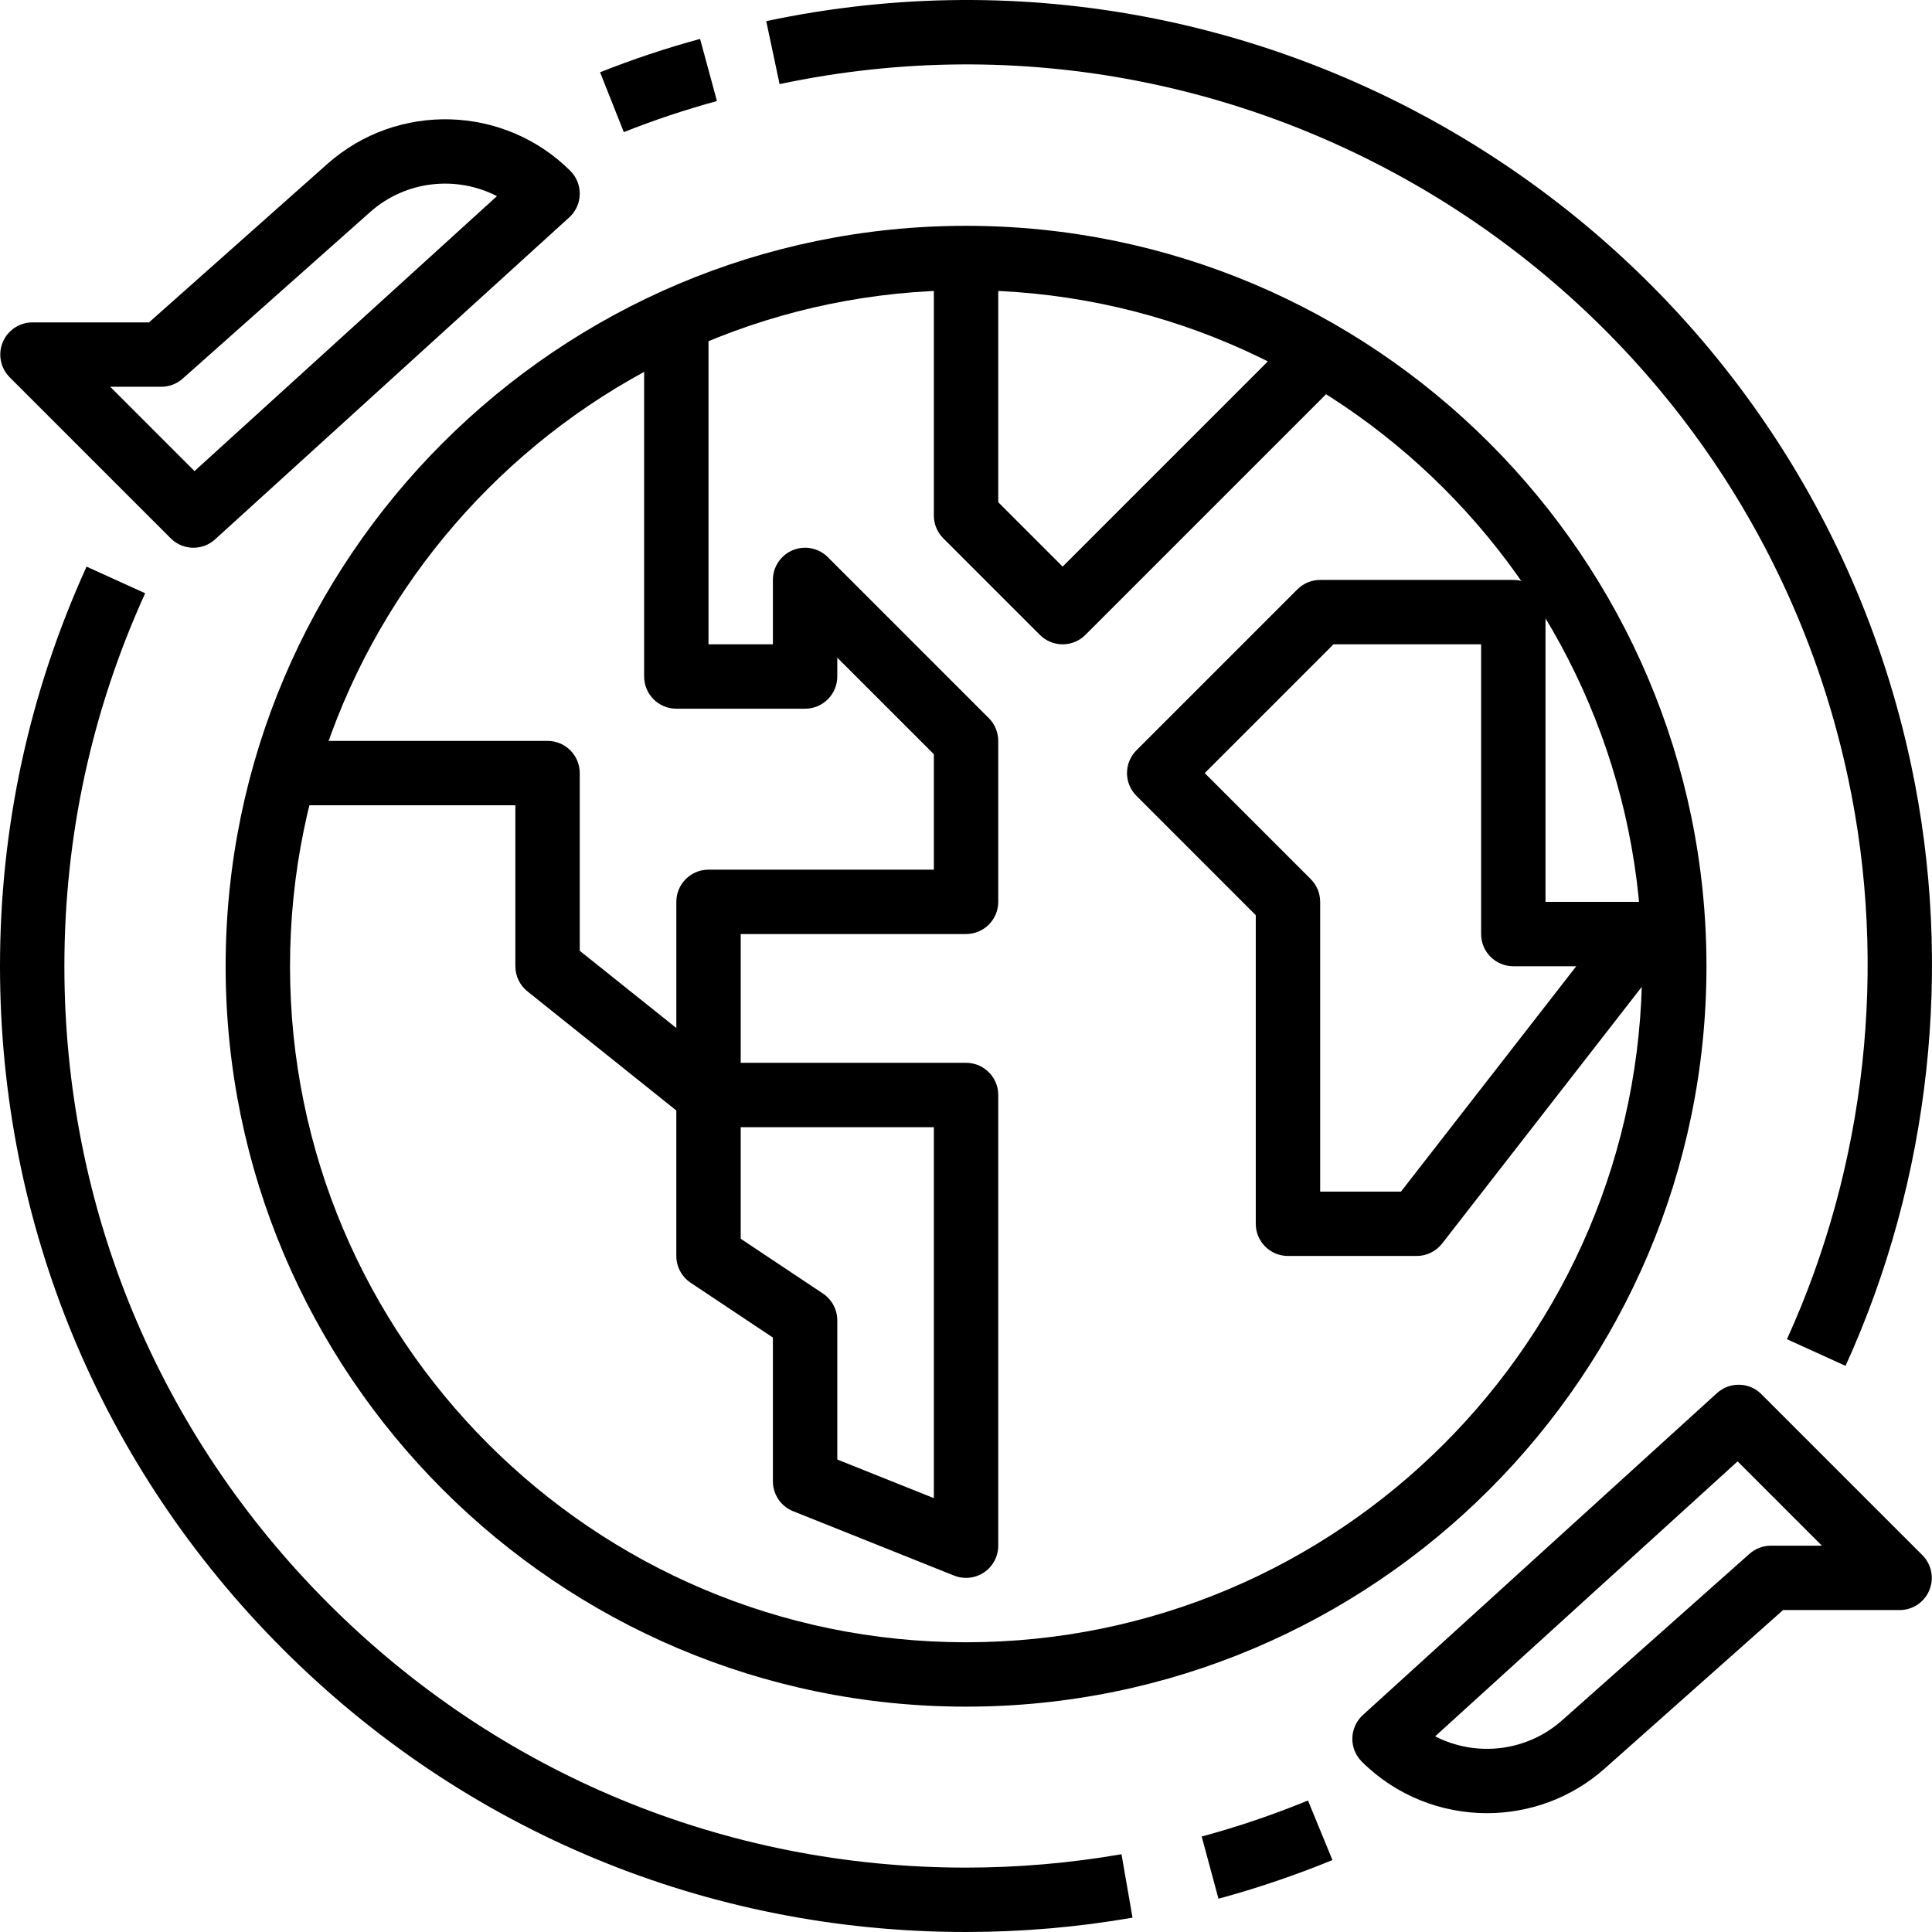
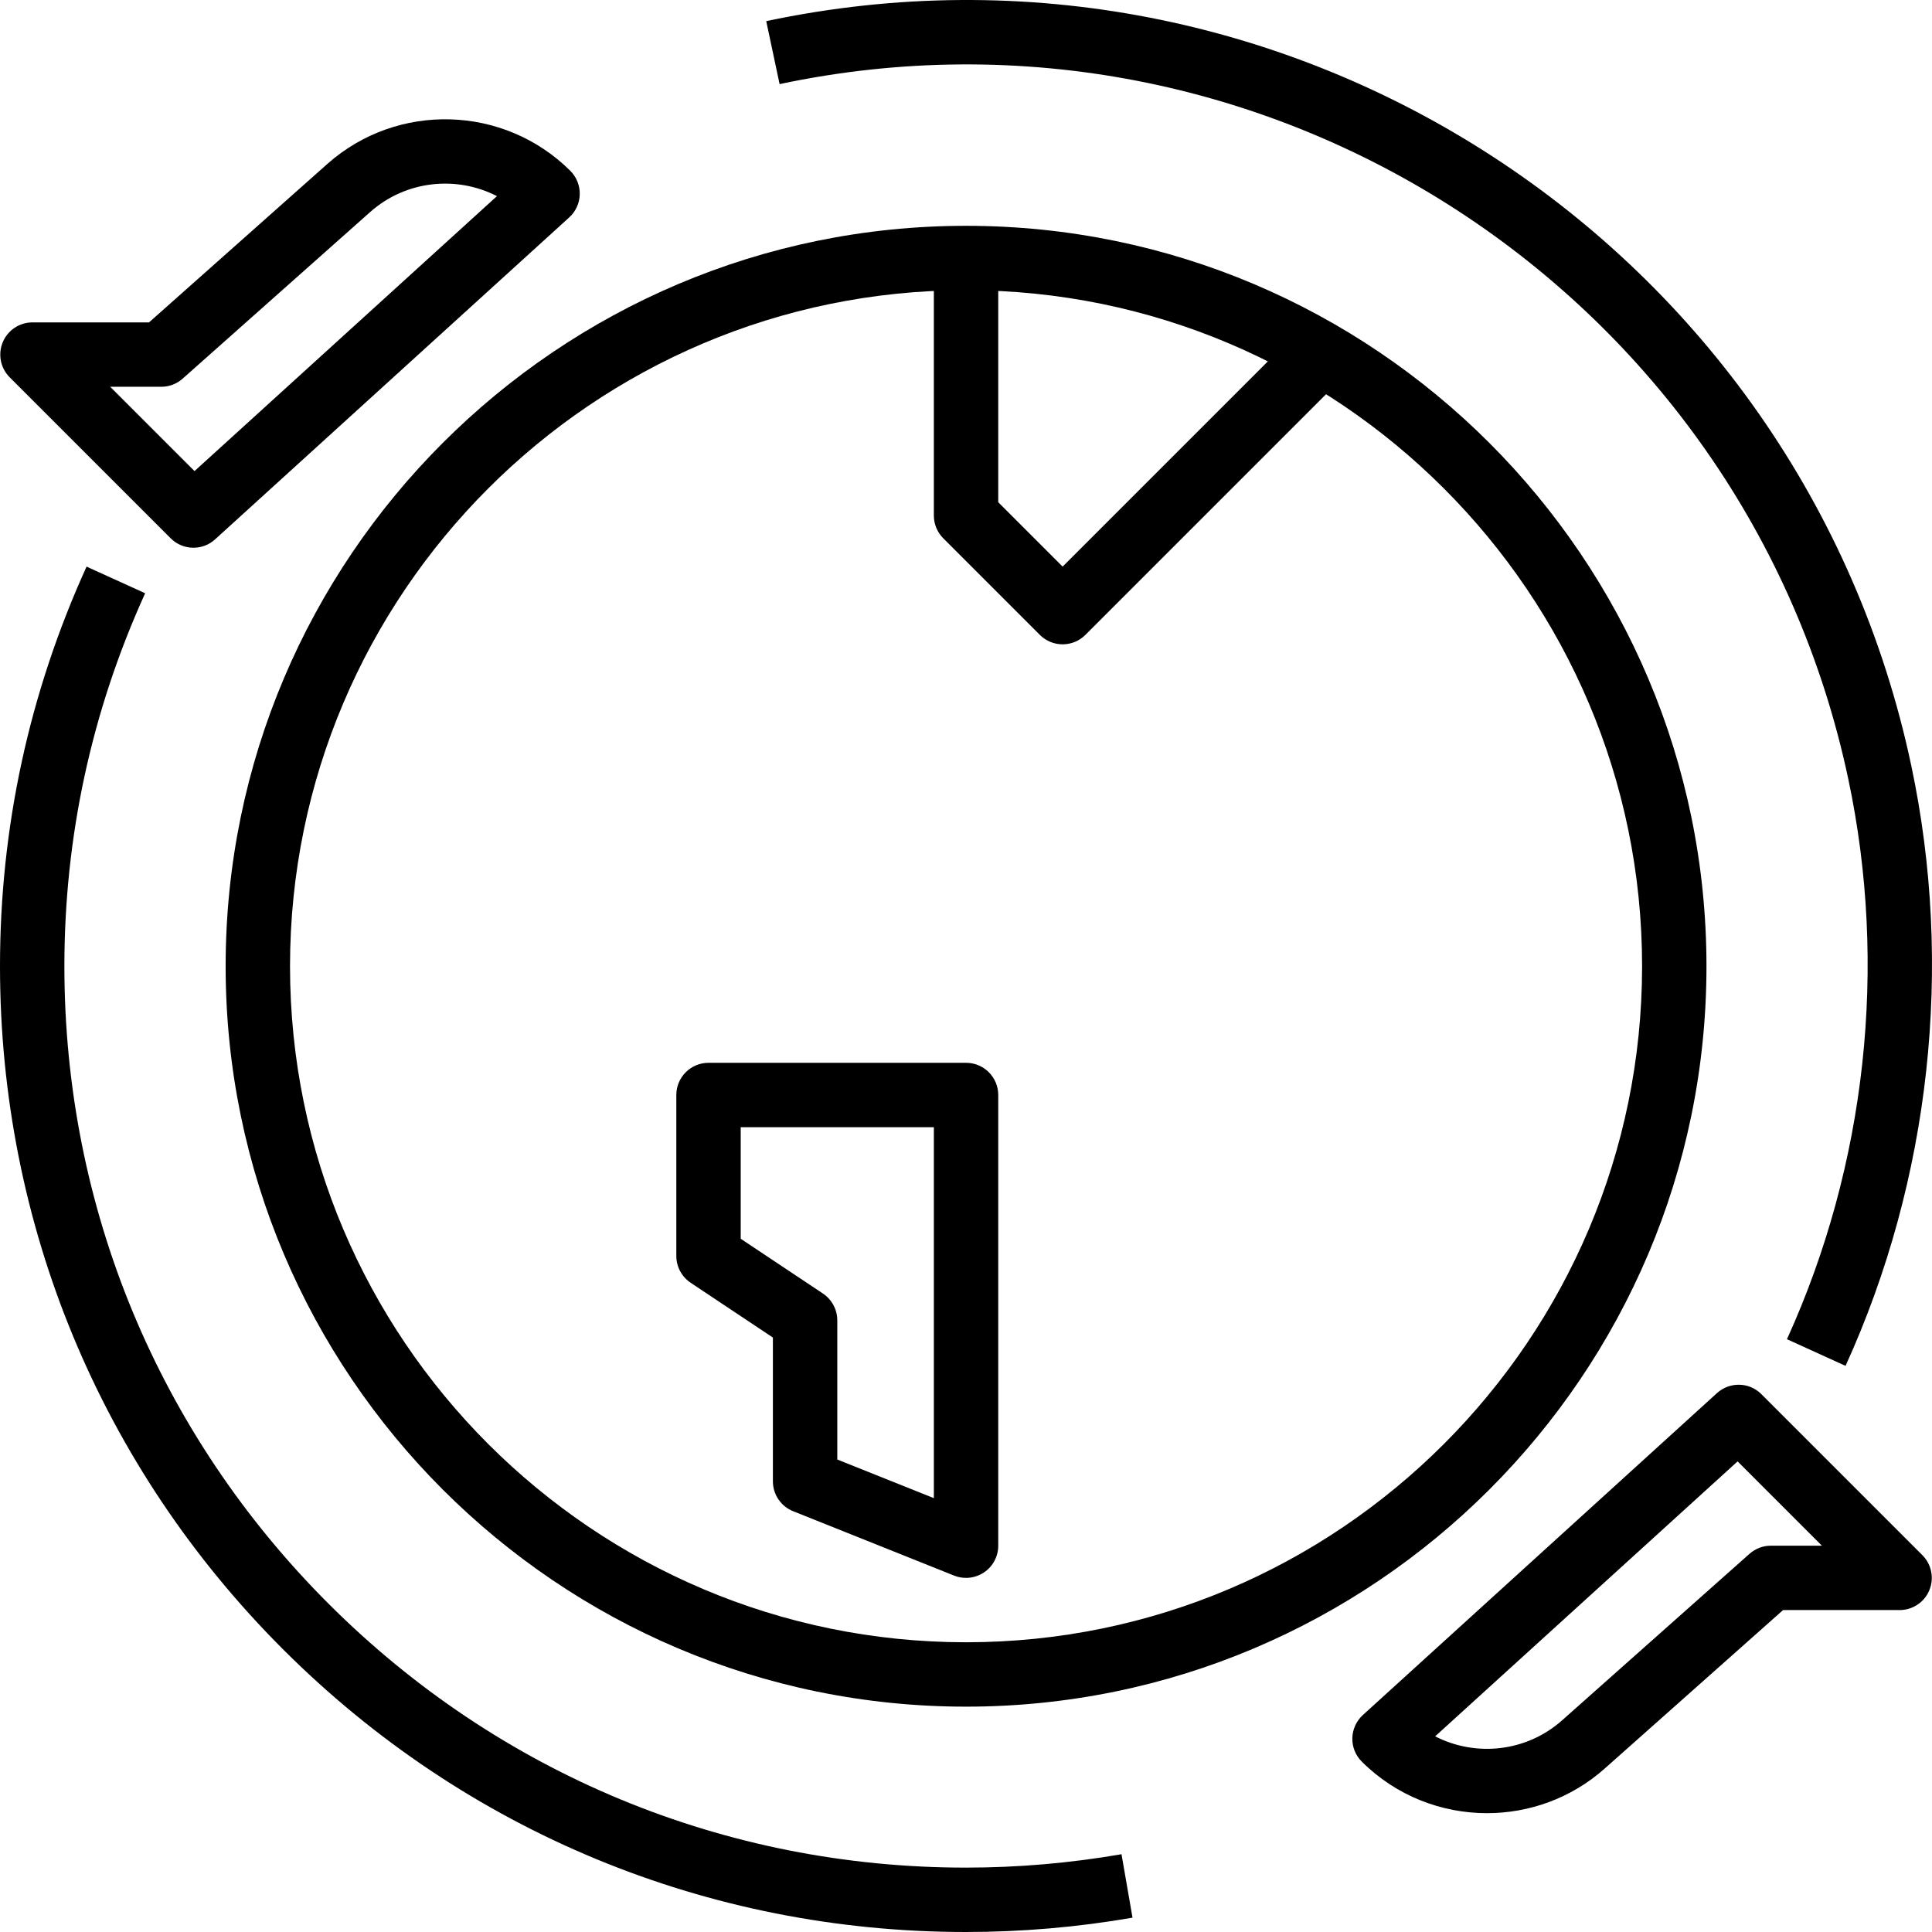
<svg xmlns="http://www.w3.org/2000/svg" xml:space="preserve" style="enable-background:new 0 0 511.998 511.998;" viewBox="0 0 511.998 511.998" y="0px" x="0px" id="Capa_1" version="1.1">
  <g>
    <g>
      <path d="M256.013,59.844c-108.193,0-196.218,88.025-196.218,196.218c0,108.201,88.025,196.218,196.218,196.218    S452.23,364.263,452.23,256.061C452.23,147.869,364.206,59.844,256.013,59.844z M256.013,435.217    c-98.791,0-179.155-80.372-179.155-179.155c0-98.791,80.364-179.155,179.155-179.155s179.155,80.364,179.155,179.155    C435.168,354.844,354.804,435.217,256.013,435.217z" />
    </g>
  </g>
  <g>
    <g>
      <path d="M256.013,281.655h-68.25c-4.709,0-8.531,3.813-8.531,8.531v42.656c0,2.849,1.425,5.511,3.796,7.098l21.797,14.529v38.092    c0,3.489,2.124,6.629,5.358,7.925l42.656,17.062c1.032,0.409,2.107,0.606,3.174,0.606c1.689,0,3.353-0.503,4.786-1.467    c2.338-1.587,3.745-4.231,3.745-7.064V290.186C264.544,285.468,260.722,281.655,256.013,281.655z M247.482,397.022l-25.594-10.237    v-36.88c0-2.849-1.425-5.511-3.796-7.098l-21.797-14.529v-29.561h51.187V397.022z" />
    </g>
  </g>
  <g>
    <g>
-       <path d="M262.044,190.311l-42.656-42.656c-2.448-2.44-6.108-3.174-9.299-1.851c-3.182,1.322-5.264,4.436-5.264,7.883v17.062    h-17.062V85.437h-17.062v93.843c0,4.709,3.822,8.531,8.531,8.531h34.125c4.709,0,8.531-3.822,8.531-8.531v-4.999l25.594,25.594    v30.593h-59.718c-4.709,0-8.531,3.822-8.531,8.531v33.434l-25.594-20.466v-47.092c0-4.709-3.822-8.531-8.531-8.531h-68.25v17.062    h59.718v42.656c0,2.585,1.177,5.042,3.199,6.663l42.656,34.125c1.544,1.237,3.43,1.868,5.332,1.868    c1.263,0,2.525-0.273,3.694-0.845c2.96-1.425,4.837-4.402,4.837-7.687V247.53h59.718c4.709,0,8.531-3.822,8.531-8.531v-42.656    C264.544,194.082,263.648,191.915,262.044,190.311z" />
-     </g>
+       </g>
  </g>
  <g>
    <g>
      <path d="M343.824,87.937l-62.218,62.218l-17.062-17.062V68.375h-17.062v68.25c0,2.261,0.896,4.428,2.5,6.032l25.594,25.594    c1.595,1.604,3.762,2.5,6.032,2.5c2.261,0,4.428-0.896,6.032-2.5l68.25-68.25L343.824,87.937z" />
    </g>
  </g>
  <g>
    <g>
-       <path d="M442.829,243.785c-1.433-2.926-4.402-4.786-7.661-4.786h-25.594v-76.781c0-4.709-3.813-8.531-8.531-8.531h-51.187    c-2.269,0-4.428,0.896-6.032,2.5l-42.656,42.656c-3.336,3.336-3.336,8.727,0,12.063l31.625,31.625v81.78    c0,4.718,3.813,8.531,8.531,8.531h34.125c2.628,0,5.11-1.22,6.731-3.293l59.718-76.781    C443.895,250.2,444.262,246.711,442.829,243.785z M371.278,315.78h-21.422v-76.781c0-2.261-0.896-4.428-2.5-6.032l-28.093-28.093    l34.125-34.125h39.124v76.781c0,4.709,3.813,8.531,8.531,8.531h16.678L371.278,315.78z" />
-     </g>
+       </g>
  </g>
  <g>
    <g>
      <path d="M297.21,491.386c-13.582,2.355-27.445,3.549-41.197,3.549c-0.026,0-0.051,0-0.077,0    c-63.771,0-123.737-24.826-168.85-69.913c-45.139-45.096-70.007-105.079-70.024-168.884c-0.008-34.364,7.192-67.644,21.405-98.919    l-15.527-7.055C7.704,183.674-0.009,219.335,0,256.138c0.017,68.361,26.669,132.635,75.015,180.955    c48.338,48.304,112.586,74.904,180.921,74.904c0.026,0,0.051,0,0.085,0c14.725,0,29.561-1.271,44.106-3.796L297.21,491.386z" />
    </g>
  </g>
  <g>
    <g>
-       <path d="M346.623,477.147c-9.162,3.762-18.641,6.979-28.161,9.546l4.445,16.482c10.212-2.764,20.364-6.211,30.2-10.246    L346.623,477.147z" />
-     </g>
+       </g>
  </g>
  <g>
    <g>
      <path d="M506.506,202.895C477.235,64.843,341.146-23.694,203.06,5.602l3.54,16.687C335.43-5.027,462.502,77.589,489.81,206.435    c10.528,49.583,4.752,102.315-16.252,148.468l15.527,7.064C511.591,312.521,517.767,256.027,506.506,202.895z" />
    </g>
  </g>
  <g>
    <g>
-       <path d="M185.528,10.312c-8.983,2.44-17.898,5.417-26.506,8.838l6.296,15.859c8.019-3.182,16.32-5.955,24.681-8.233    L185.528,10.312z" />
-     </g>
+       </g>
  </g>
  <g>
    <g>
      <path d="M151.13,45.264c-17.54-17.455-45.795-18.274-64.325-1.868L39.491,85.437H8.608c-3.447,0-6.56,2.073-7.883,5.264    S0.136,97.56,2.576,100l42.656,42.656c1.664,1.664,3.848,2.5,6.032,2.5c2.056,0,4.112-0.734,5.742-2.227l93.843-85.312    c1.732-1.57,2.739-3.779,2.79-6.117C153.69,49.171,152.785,46.911,151.13,45.264z M51.546,124.843L29.202,102.5h13.531    c2.09,0,4.104-0.759,5.665-2.15l49.728-44.183c9.444-8.369,22.864-9.7,33.57-4.189L51.546,124.843z" />
    </g>
  </g>
  <g>
    <g>
      <path d="M509.441,412.123l-42.656-42.656c-3.208-3.233-8.395-3.336-11.773-0.282l-93.843,85.312    c-1.723,1.578-2.73,3.796-2.79,6.125c-0.051,2.329,0.862,4.59,2.517,6.236c9.12,9.077,21.132,13.65,33.169,13.65    c11.116,0,22.266-3.907,31.156-11.79l47.306-42.033h30.883c3.447,0,6.569-2.073,7.883-5.264    C512.614,418.231,511.881,414.563,509.441,412.123z M469.293,409.623c-2.09,0-4.104,0.768-5.665,2.158l-49.72,44.175    c-9.444,8.352-22.864,9.7-33.579,4.189l80.151-72.865l22.343,22.343H469.293z" />
    </g>
  </g>
  <g>
</g>
  <g>
</g>
  <g>
</g>
  <g>
</g>
  <g>
</g>
  <g>
</g>
  <g>
</g>
  <g>
</g>
  <g>
</g>
  <g>
</g>
  <g>
</g>
  <g>
</g>
  <g>
</g>
  <g>
</g>
  <g>
</g>
</svg>